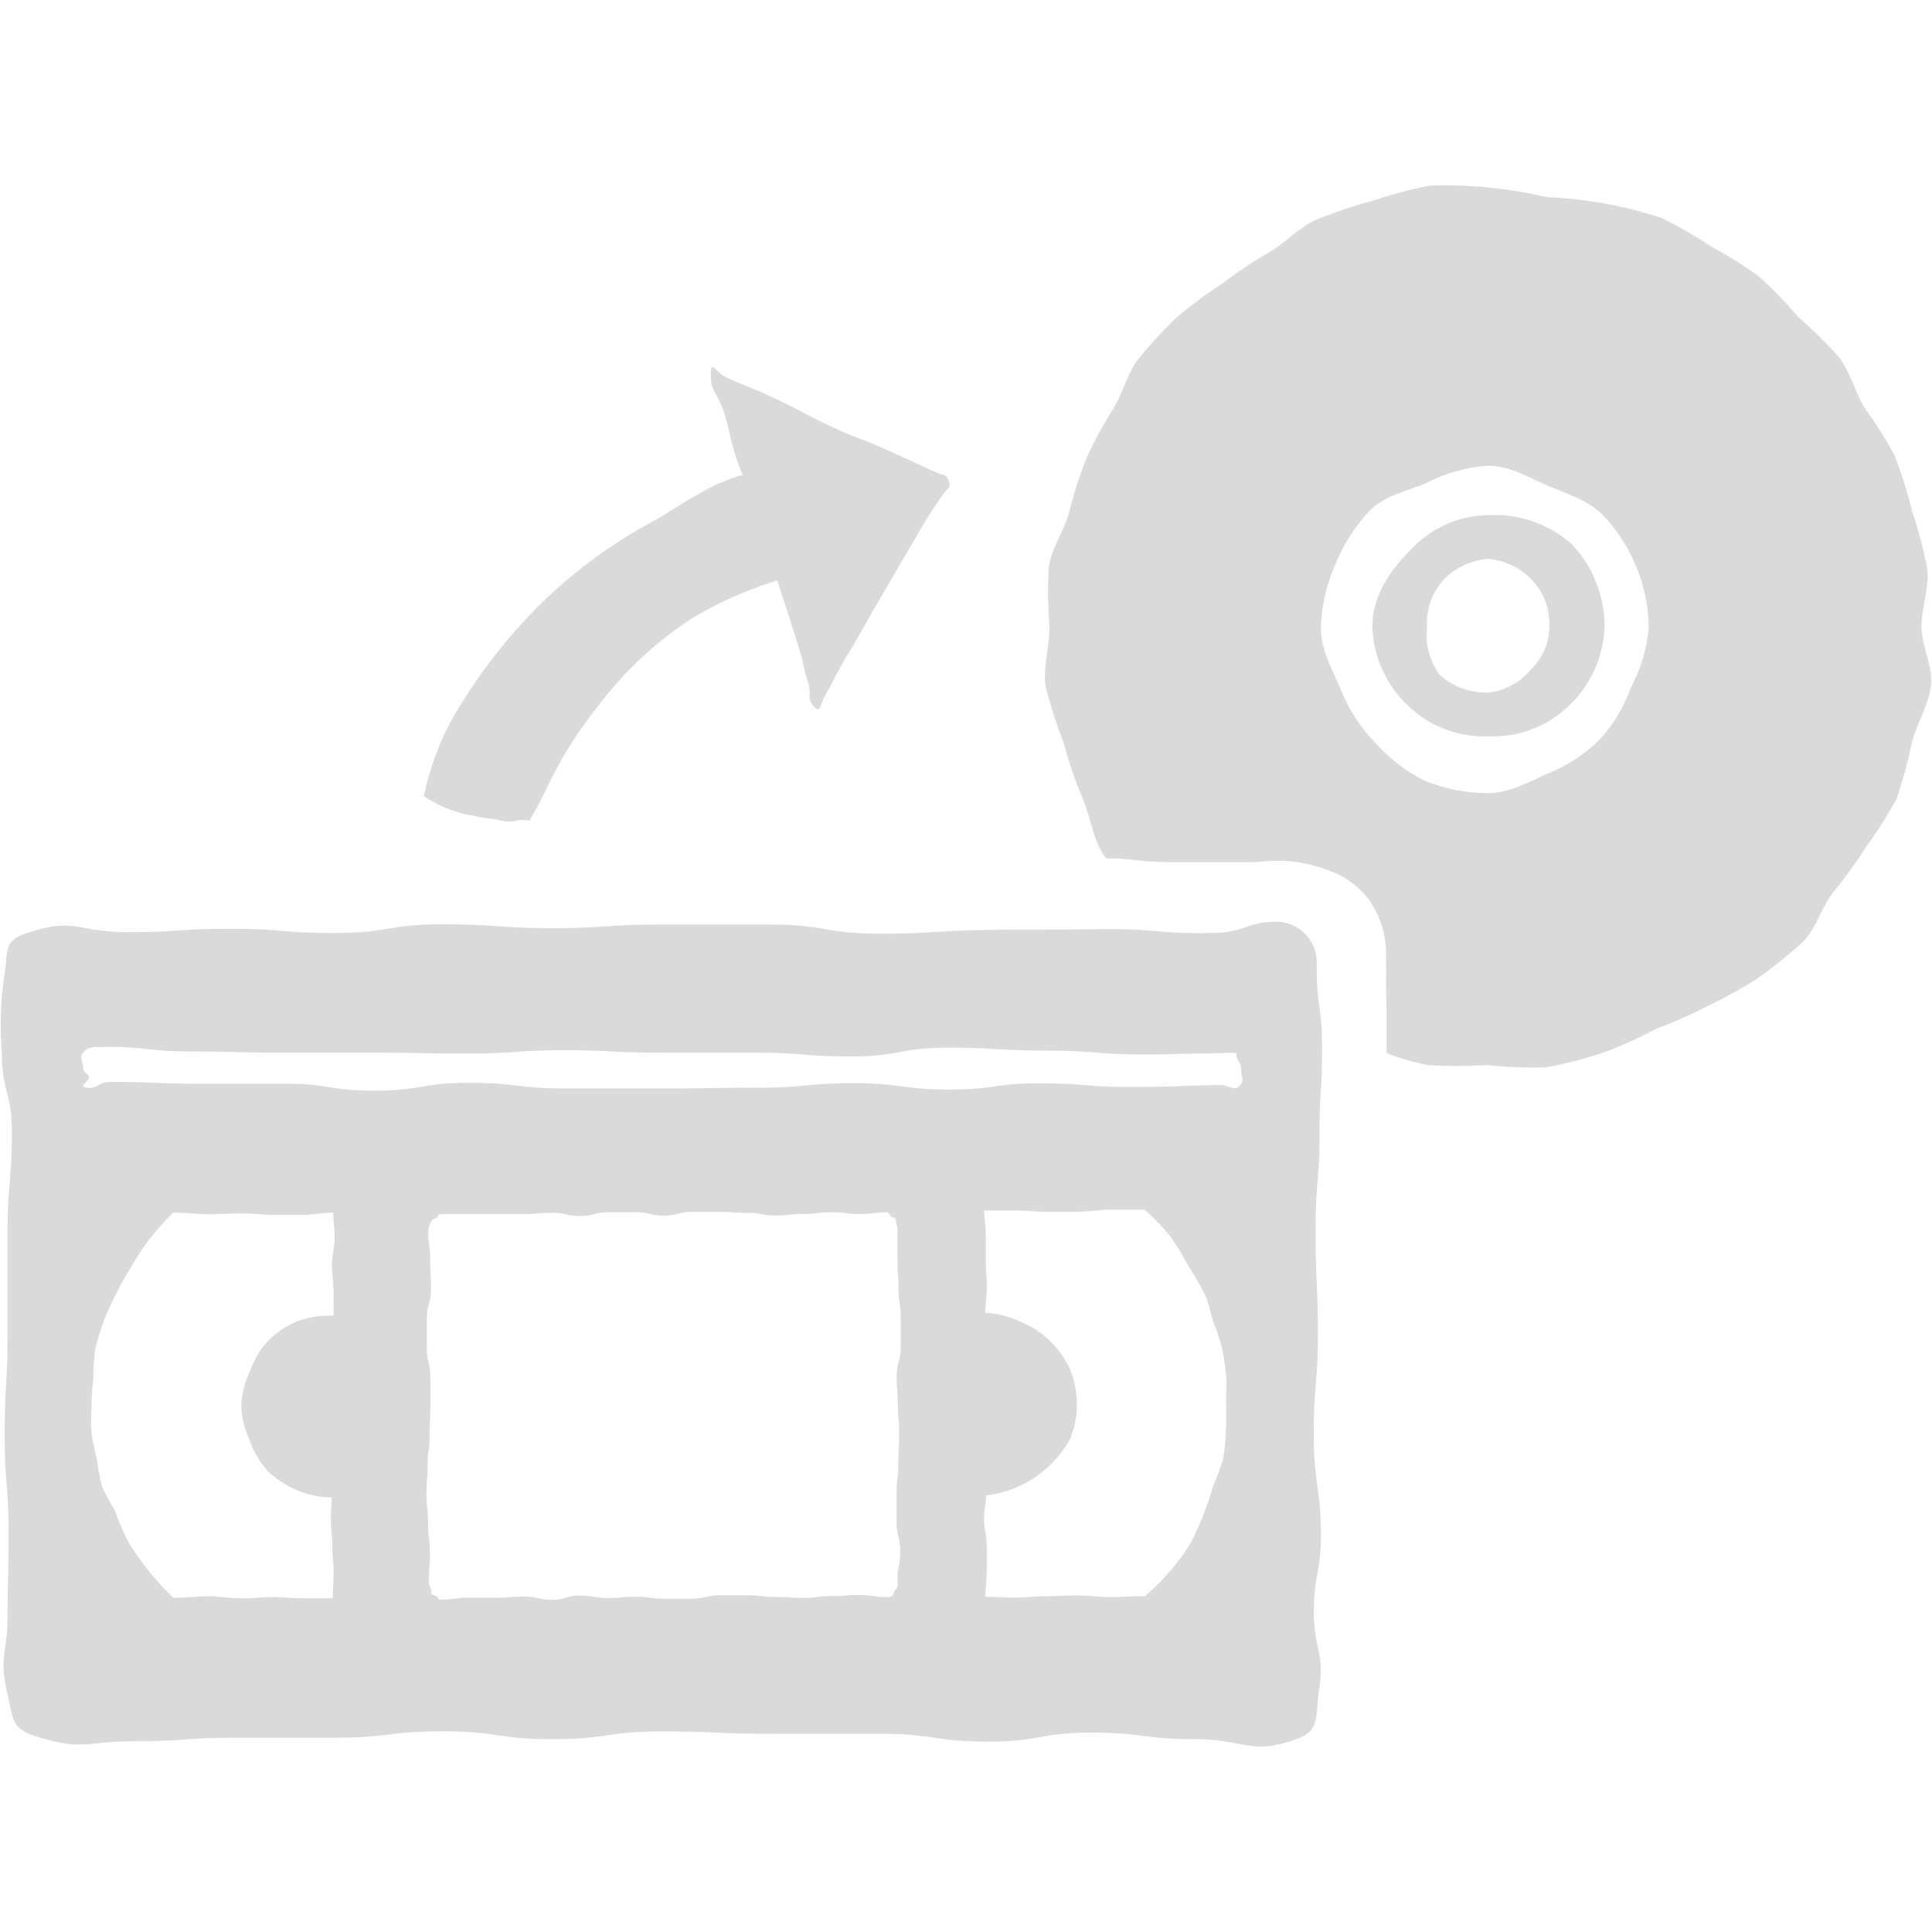
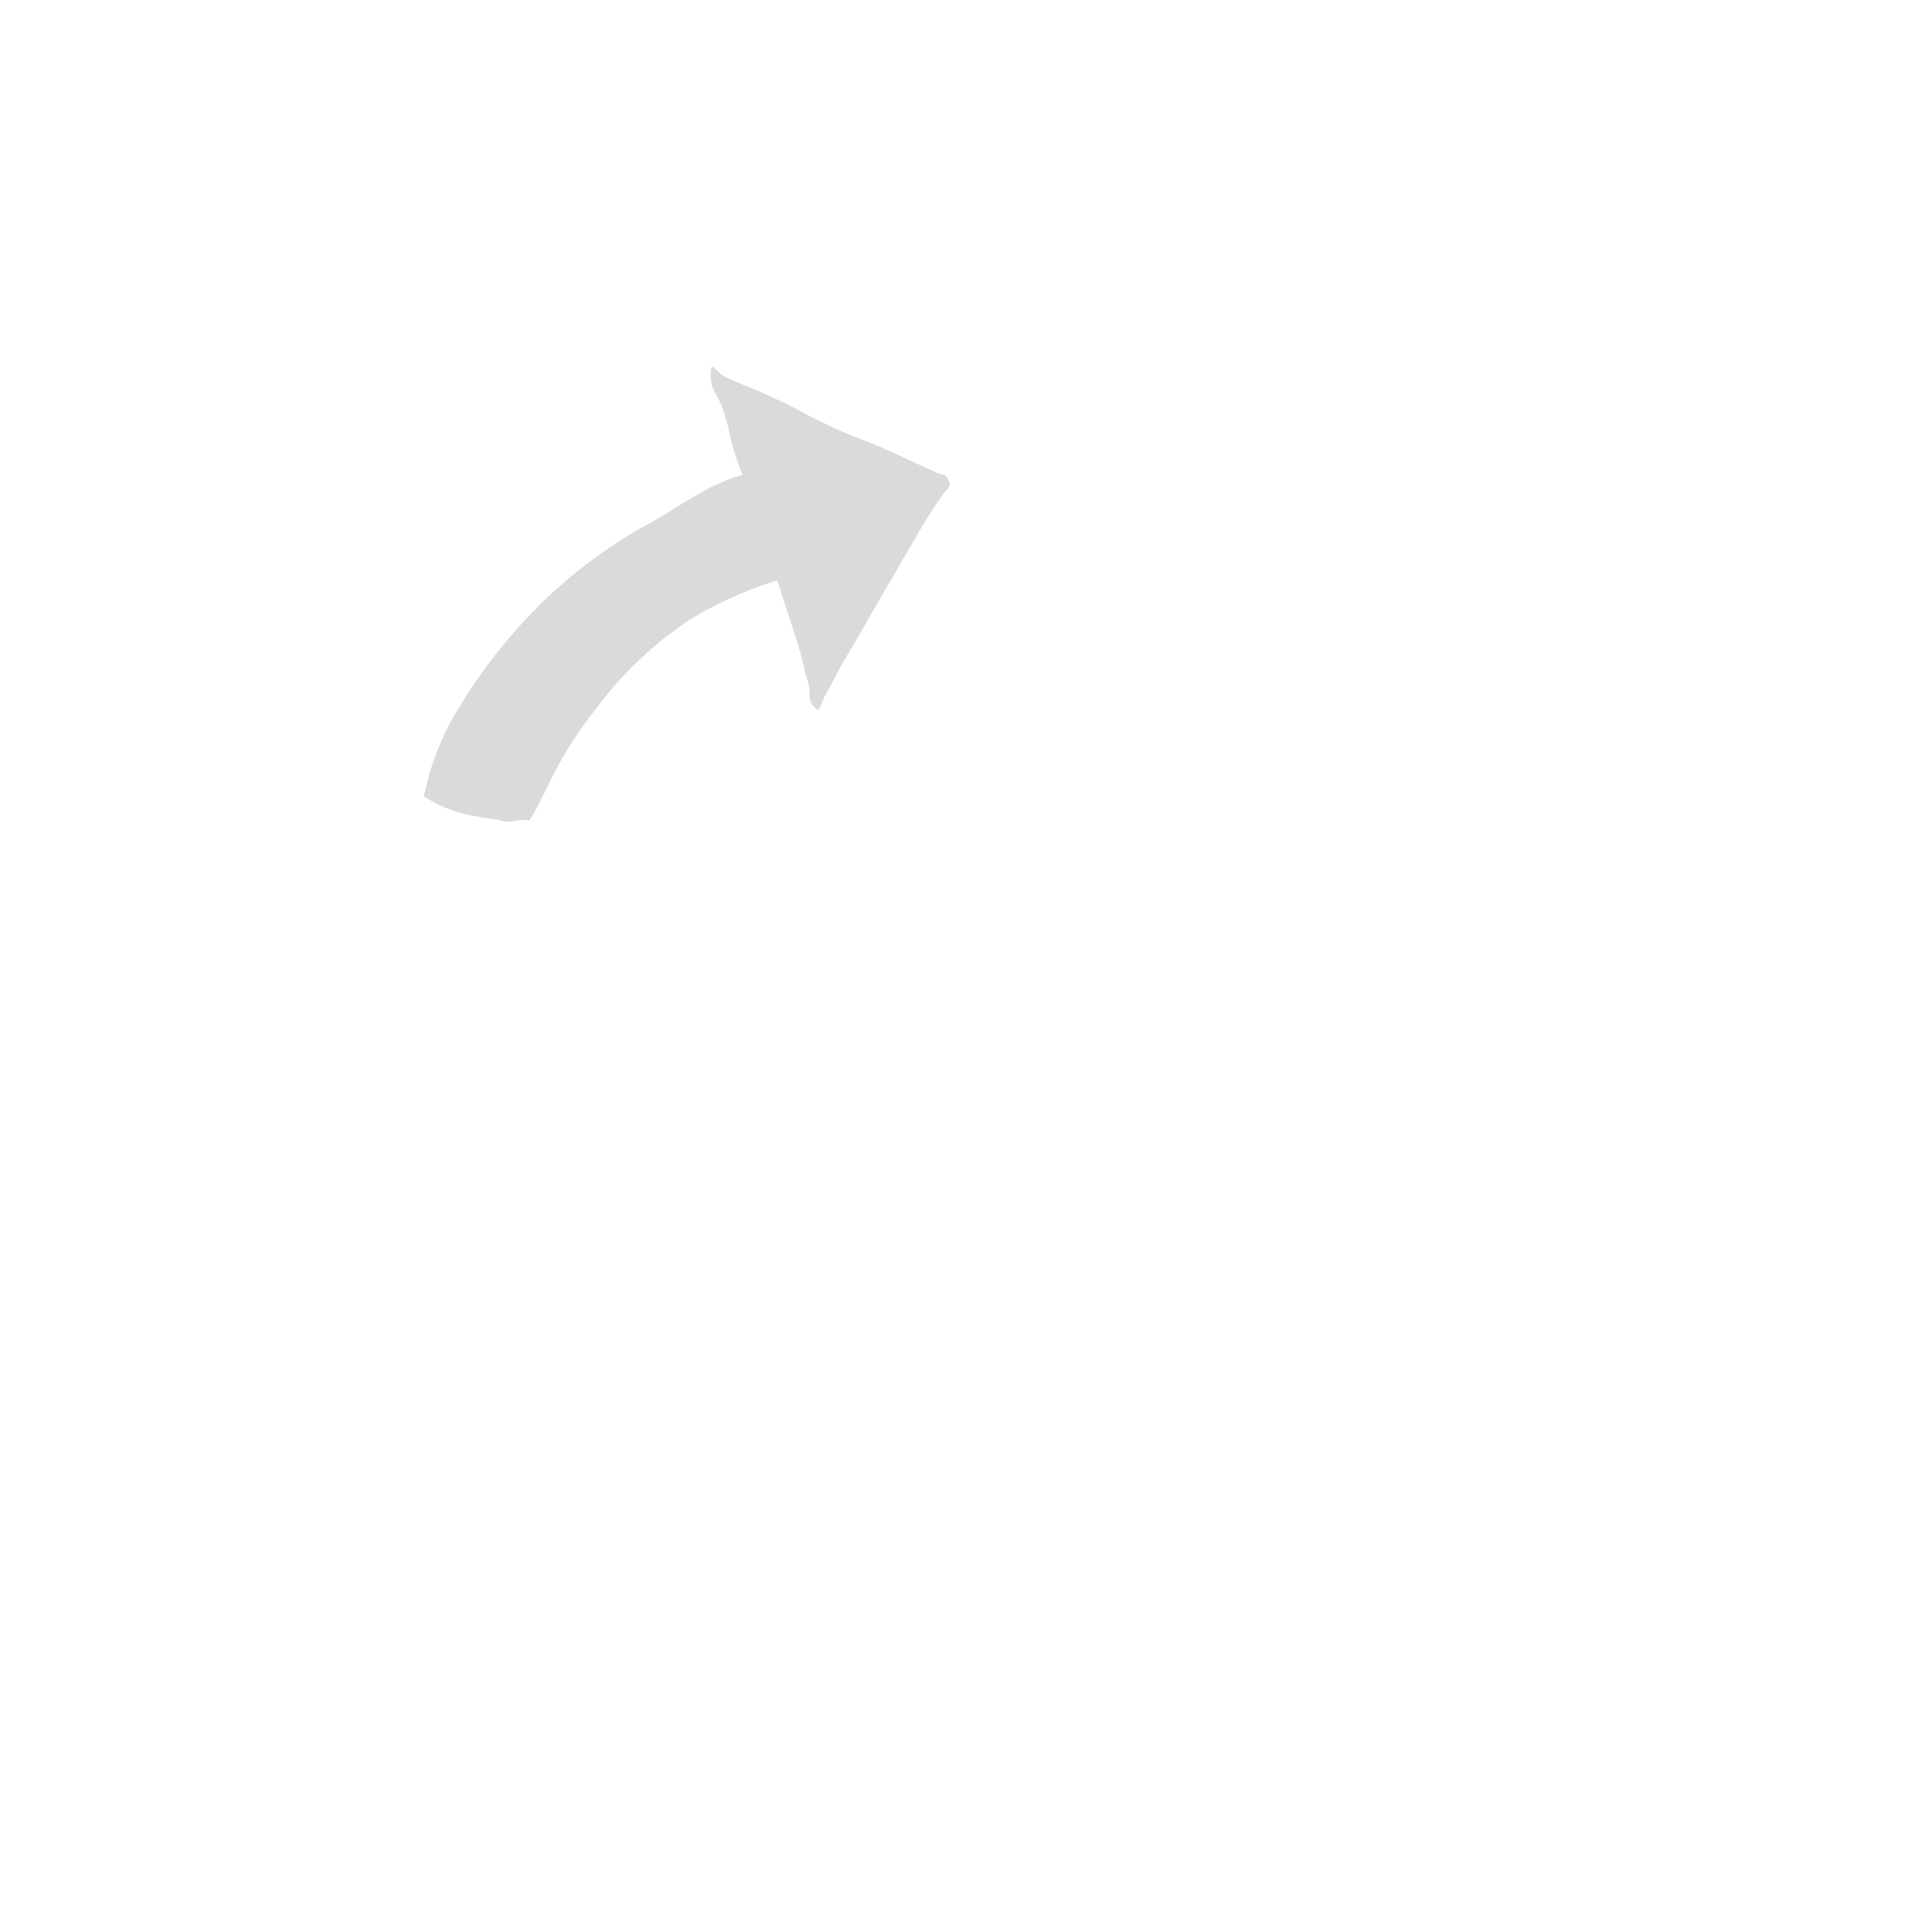
<svg xmlns="http://www.w3.org/2000/svg" id="レイヤー_1" data-name="レイヤー 1" width="150" height="150" viewBox="0 0 150 150">
  <defs>
    <style>.cls-1{fill:#dadada;}</style>
  </defs>
  <title>icon</title>
-   <path class="cls-1" d="M149.19,48.67c0-1.54.63-3.09.43-4.57a33,33,0,0,0-1.17-4.42,33.67,33.67,0,0,0-1.37-4.34,33.47,33.47,0,0,0-2.34-3.71c-.74-1.27-1.1-2.79-2-3.94a35.22,35.22,0,0,0-3.14-3.09,35.39,35.39,0,0,0-3.07-3.17,35.07,35.07,0,0,0-3.75-2.33A33.84,33.84,0,0,0,129,16.92a34.33,34.33,0,0,0-4.44-1.12,34.8,34.8,0,0,0-4.5-.5,35.17,35.17,0,0,0-4.48-.74,35.55,35.55,0,0,0-4.59-.15,34.38,34.38,0,0,0-4.43,1.19,34.37,34.37,0,0,0-4.33,1.45c-1.36.58-2.38,1.77-3.64,2.51A32.22,32.22,0,0,0,94.93,22a34.74,34.74,0,0,0-3.52,2.6,36.42,36.42,0,0,0-3,3.23c-.89,1.15-1.2,2.67-2,3.94a33.24,33.24,0,0,0-2.06,3.81A34.3,34.3,0,0,0,83,39.8c-.39,1.45-1.38,2.78-1.58,4.3a35,35,0,0,0,.06,4.57c0,1.54-.5,3.12-.3,4.6a35,35,0,0,0,1.4,4.39A33.52,33.52,0,0,0,84.06,62c.57,1.35.77,2.93,1.51,4.19.09.16.2.3.31.46l.81,0c1.94.12,1.94.25,3.89.29,1.52,0,1.52,0,3,0s1.52,0,3.05,0,1.52-.12,3-.11a11.43,11.43,0,0,1,3.7.82,6.53,6.53,0,0,1,3,2.26,7.36,7.36,0,0,1,1.26,3.52c.08,2.29,0,2.29.06,4.58,0,1.87,0,1.88,0,3.74a16.29,16.29,0,0,0,3.22.94,34.47,34.47,0,0,0,4.55,0,35.58,35.58,0,0,0,4.59.18,33.19,33.19,0,0,0,4.44-1.13,32.76,32.76,0,0,0,4.14-1.87,33.31,33.31,0,0,0,4-1.77,33,33,0,0,0,3.87-2.14A35.52,35.52,0,0,0,140,73.1c1-1,1.42-2.65,2.32-3.81a35.43,35.43,0,0,0,2.55-3.52,35.41,35.41,0,0,0,2.37-3.72,35.32,35.32,0,0,0,1.2-4.41c.39-1.45,1.27-2.85,1.47-4.37S149.19,50.21,149.19,48.67Zm-22.56,4.69a12.06,12.06,0,0,1-2.37,4A12.21,12.21,0,0,1,120.32,60c-1.49.63-3.07,1.58-4.79,1.58a13.19,13.19,0,0,1-5-1,13,13,0,0,1-3.83-3,12.48,12.48,0,0,1-2.58-4c-.63-1.49-1.57-3.1-1.57-4.82a13.31,13.31,0,0,1,1.15-5,13.52,13.52,0,0,1,2.68-4.15c1.13-1.13,2.9-1.49,4.39-2.12a12.3,12.3,0,0,1,4.76-1.33c1.72,0,3.18.93,4.67,1.56s3,1.08,4.17,2.2a12.52,12.52,0,0,1,2.63,4,12.37,12.37,0,0,1,1,4.84A12.05,12.05,0,0,1,126.63,53.36Z" />
-   <path class="cls-1" d="M115.53,57.16a8.41,8.41,0,0,1-6.16-2.33,8.8,8.8,0,0,1-2.82-6.16c0-2.43,1.39-4.4,3-6a8.29,8.29,0,0,1,6-2.67A9,9,0,0,1,122,42.22a9.3,9.3,0,0,1,2.58,6.45,8.91,8.91,0,0,1-2.84,6.19A8.44,8.44,0,0,1,115.53,57.16Zm0-13.77A5.4,5.4,0,0,0,112,45.1a5,5,0,0,0-1.21,3.57,5.26,5.26,0,0,0,1,3.74,5.45,5.45,0,0,0,3.73,1.36A4.83,4.83,0,0,0,118.82,52a4.47,4.47,0,0,0,1.46-3.28,4.87,4.87,0,0,0-1.2-3.54A5.32,5.32,0,0,0,115.53,43.39Z" />
  <path class="cls-1" d="M73.66,37.33c-.21-.58-.41-.41-1-.66l-3.53-1.62c-2.34-1.07-2.41-.9-4.74-2s-2.26-1.22-4.59-2.28c-1.72-.79-1.76-.72-3.48-1.5-.61-.28-1.07-1.2-1.12-.53-.12,1.71.48,1.61,1,3.25s.37,1.68.89,3.32a16.23,16.23,0,0,0,.57,1.57c-.15.05-.31.08-.45.12-2.51.8-4.55,2.39-6.63,3.55a37.77,37.77,0,0,0-9.77,7.54,41.73,41.73,0,0,0-5.9,8.09,21.74,21.74,0,0,0-2,5.64,9.91,9.91,0,0,0,3.93,1.53c1,.24,1.06.13,2.1.37s1.13-.2,2.17,0c0-.05.51-.8,1.32-2.49A31.25,31.25,0,0,1,46.3,55a28.82,28.82,0,0,1,7.33-6.93,29.56,29.56,0,0,1,6.72-3h0c.52,1.64.54,1.63,1.06,3.27.31,1,.32,1,.63,2,.41,1.3.29,1.34.7,2.64.31,1-.17,1.33.58,2,.37.36.44-.45.7-.9,1-1.76.91-1.84,2-3.6,1.3-2.21,1.26-2.23,2.56-4.44s1.29-2.22,2.59-4.43a34.54,34.54,0,0,1,2.14-3.35C73.59,37.86,73.86,37.87,73.66,37.33Z" />
-   <path class="cls-1" d="M102,111.33c0-3.91.32-3.91.32-7.82s-.18-3.91-.18-7.82.31-3.91.31-7.82c0-3.26.2-3.26.2-6.52s-.45-3.26-.42-6.51a3.17,3.17,0,0,0-3-3.28c-2.5,0-2.48.82-5,.87-4.36.1-4.38-.35-8.74-.29s-4.37,0-8.74.06-4.24.29-8.47.29-4.24-.71-8.48-.71-4.23,0-8.47,0-4.24.28-8.47.28-4.24-.3-8.48-.3-4.23.68-8.47.68c-4,0-4-.33-8-.33s-4,.26-8,.26S5.8,71.16,2,72.48c-1.71.6-1.36,1.26-1.63,3A27.18,27.18,0,0,0,.14,81.7c0,3.08.78,3.08.78,6.17,0,3.91-.33,3.91-.33,7.82s0,3.91,0,7.82-.23,3.91-.23,7.82.31,3.9.31,7.81c0,3.12-.08,3.12-.08,6.23s-.71,3.18,0,6.21c.45,1.89.3,2.62,2.15,3.21,3.68,1.18,3.87.4,7.74.4s3.86-.27,7.72-.27h7.72c4.24,0,4.24-.5,8.48-.5s4.23.61,8.47.61,4.24-.6,8.47-.6,4.24.18,8.48.18,4.23,0,8.47,0,4.24.61,8.47.61c4,0,4-.7,8-.7s4,.51,8,.51,4.31,1.32,8-.05c1.79-.66,1.34-1.83,1.64-3.71.49-3-.39-3.07-.39-6.1s.55-3,.55-6.08C102.52,115.23,102,115.23,102,111.33Zm-76.1-11.26c0,.65,0,1.43,0,2.08a7.27,7.27,0,0,0-2.78.42,7,7,0,0,0-2.3,1.52,7,7,0,0,0-1.4,2.34,7,7,0,0,0-.69,2.65,6.89,6.89,0,0,0,.63,2.68,7.24,7.24,0,0,0,1.38,2.4,7.38,7.38,0,0,0,2.34,1.54,6.92,6.92,0,0,0,2.66.56c0,.65-.06,1.18-.05,1.83s.11,1.31.11,2,.1,1.3.1,2-.06,1.32-.06,2c-.78,0-1.57,0-2.34,0s-1.55-.09-2.32-.09-1.55.09-2.33.09c-1.16,0-1.92-.16-2.69-.16s-1.54.12-2.7.12a20.69,20.69,0,0,1-1.84-2A20.45,20.45,0,0,1,10,119.78a21.61,21.61,0,0,1-1.09-2.51,19.93,19.93,0,0,1-1-1.88,18.09,18.09,0,0,1-.39-2.1,20.15,20.15,0,0,1-.42-2.08c-.07-.7,0-1.41,0-2.13A18.54,18.54,0,0,1,7.25,107a18.44,18.44,0,0,1,.12-2.12,17.21,17.21,0,0,1,.57-2,18.9,18.9,0,0,1,.86-2,20.29,20.29,0,0,1,1.31-2.38,20.42,20.42,0,0,1,1.49-2.29,21.24,21.24,0,0,1,1.85-2.06c1.16,0,2,.13,2.72.13s1.53-.07,2.69-.07c.78,0,1.55.11,2.33.11s1.54,0,2.32,0,1.59-.17,2.37-.17c0,.65.1,1.35.1,2s-.21,1.31-.21,2S25.88,99.42,25.88,100.07Zm43.82,9c0,1.14.09,1.14.09,2.27s-.06,1.14-.06,2.28-.14,1.14-.14,2.27,0,1.14,0,2.27.28,1.14.28,2.28-.21,1.14-.21,2.28a1.75,1.75,0,0,1,0,.46,1.25,1.25,0,0,1-.23.35c-.08.11-.07.31-.18.37a.79.79,0,0,1-.37.1c-1.08,0-1.08-.16-2.16-.16s-1.09.08-2.17.08-1.09.14-2.18.14-1.09-.07-2.17-.07-1.09-.13-2.17-.13-1.08,0-2.17,0-1.08.26-2.17.26-1.09,0-2.18,0-1.08-.15-2.16-.15-1.09.1-2.17.1-1.09-.19-2.18-.19-1.08.33-2.17.33-1.08-.25-2.17-.25-1.08.09-2.16.09-1.09,0-2.18,0-1.09.15-2.17.15c-.13,0-.21-.21-.31-.28s-.27-.07-.35-.18,0-.29-.09-.44a1.66,1.66,0,0,1-.12-.45c0-1.14.08-1.14.08-2.27s-.14-1.14-.14-2.28-.13-1.14-.13-2.28.09-1.13.09-2.27.15-1.13.15-2.27.06-1.14.06-2.28,0-1.13,0-2.27-.27-1.14-.27-2.27,0-1.14,0-2.28.32-1.13.32-2.27-.06-1.14-.06-2.27-.15-1.14-.15-2.28a1.54,1.54,0,0,1,.12-.48,1.23,1.23,0,0,1,.21-.37c.08-.11.22-.1.32-.16s.15-.29.28-.29c1.08,0,1.08,0,2.16,0s1.09,0,2.17,0,1.09,0,2.18,0,1.08-.1,2.17-.1,1.08.25,2.17.25,1.08-.29,2.16-.29,1.09,0,2.18,0,1.09.26,2.17.26,1.09-.29,2.17-.29h2.17c1.09,0,1.09.08,2.17.08s1.09.2,2.18.2,1.08-.12,2.16-.12,1.09-.13,2.17-.13,1.09.13,2.18.13,1.08-.13,2.17-.13c.12,0,.17.28.28.34s.26.06.34.17,0,.27.08.42a1.23,1.23,0,0,1,.07.44c0,1.13,0,1.13,0,2.27s.08,1.14.08,2.27.17,1.14.17,2.28v2.27c0,1.14-.31,1.14-.31,2.28S69.7,107.94,69.7,109.08Zm25.46,2.12a18.39,18.39,0,0,1-.22,2.11,19.77,19.77,0,0,1-.74,2c-.22.68-.4,1.36-.68,2a21.66,21.66,0,0,1-1.1,2.51,17.62,17.62,0,0,1-3.56,4.12c-1.16,0-1.92.07-2.68.07s-1.53-.13-2.69-.13c-.78,0-1.55.06-2.33.06s-1.55.11-2.32.11-1.57-.06-2.35-.06c0-.65.1-1.33.1-2s0-1.3,0-2-.21-1.31-.21-2,.16-1.23.16-1.88a8.57,8.57,0,0,0,6.53-4.4,7.06,7.06,0,0,0,.52-2.73,7.25,7.25,0,0,0-.56-2.71,7.07,7.07,0,0,0-1.61-2.22,6.92,6.92,0,0,0-2.29-1.45,6.77,6.77,0,0,0-2.65-.66c0-.65.12-1.32.12-2s-.08-1.3-.08-1.95,0-1.31,0-2-.12-1.4-.13-2l2.41,0c.77,0,1.55.1,2.32.1s1.55,0,2.33,0c1.16,0,1.92-.16,2.69-.16s1.56,0,2.72,0a20.36,20.36,0,0,1,1.93,2,20.47,20.47,0,0,1,1.43,2.33,22.32,22.32,0,0,1,1.36,2.37c.28.65.38,1.36.6,2a20.4,20.4,0,0,1,.67,2,20.84,20.84,0,0,1,.32,2.1c.07.7,0,1.41,0,2.12S95.23,110.5,95.16,111.2Zm1.07-26.89c-.48.48-.83-.08-1.52-.06-3.49.06-3.49.15-7,.15s-3.51-.28-7-.28-3.5.48-7,.48c-3.72,0-3.72-.49-7.45-.49s-3.73.35-7.46.35-3.73.06-7.46.06-3.72,0-7.45,0-3.73-.44-7.46-.44-3.73.61-7.46.61c-3.4,0-3.4-.54-6.79-.54s-3.4,0-6.8,0S12,84,8.57,84c-1,0-1.11.7-2.05.39-.25-.09.39-.48.39-.74s-.44-.34-.44-.67c0-.59-.38-.84,0-1.27s.72-.41,1.37-.42c3.51-.06,3.51.35,7,.35s3.52.09,7,.09,3.51,0,7,0c3.72,0,3.72.07,7.45.07s3.73-.26,7.46-.26,3.73.19,7.46.19,3.73,0,7.45,0,3.73.29,7.46.29,3.73-.68,7.46-.68,3.85.23,7.69.23,3.85.31,7.69.3c2.2,0,2.2-.07,4.4-.07,1.22,0,2.68-.13,2.63,0,0,.61.37.61.37,1.22S96.66,83.89,96.23,84.31Z" />
</svg>